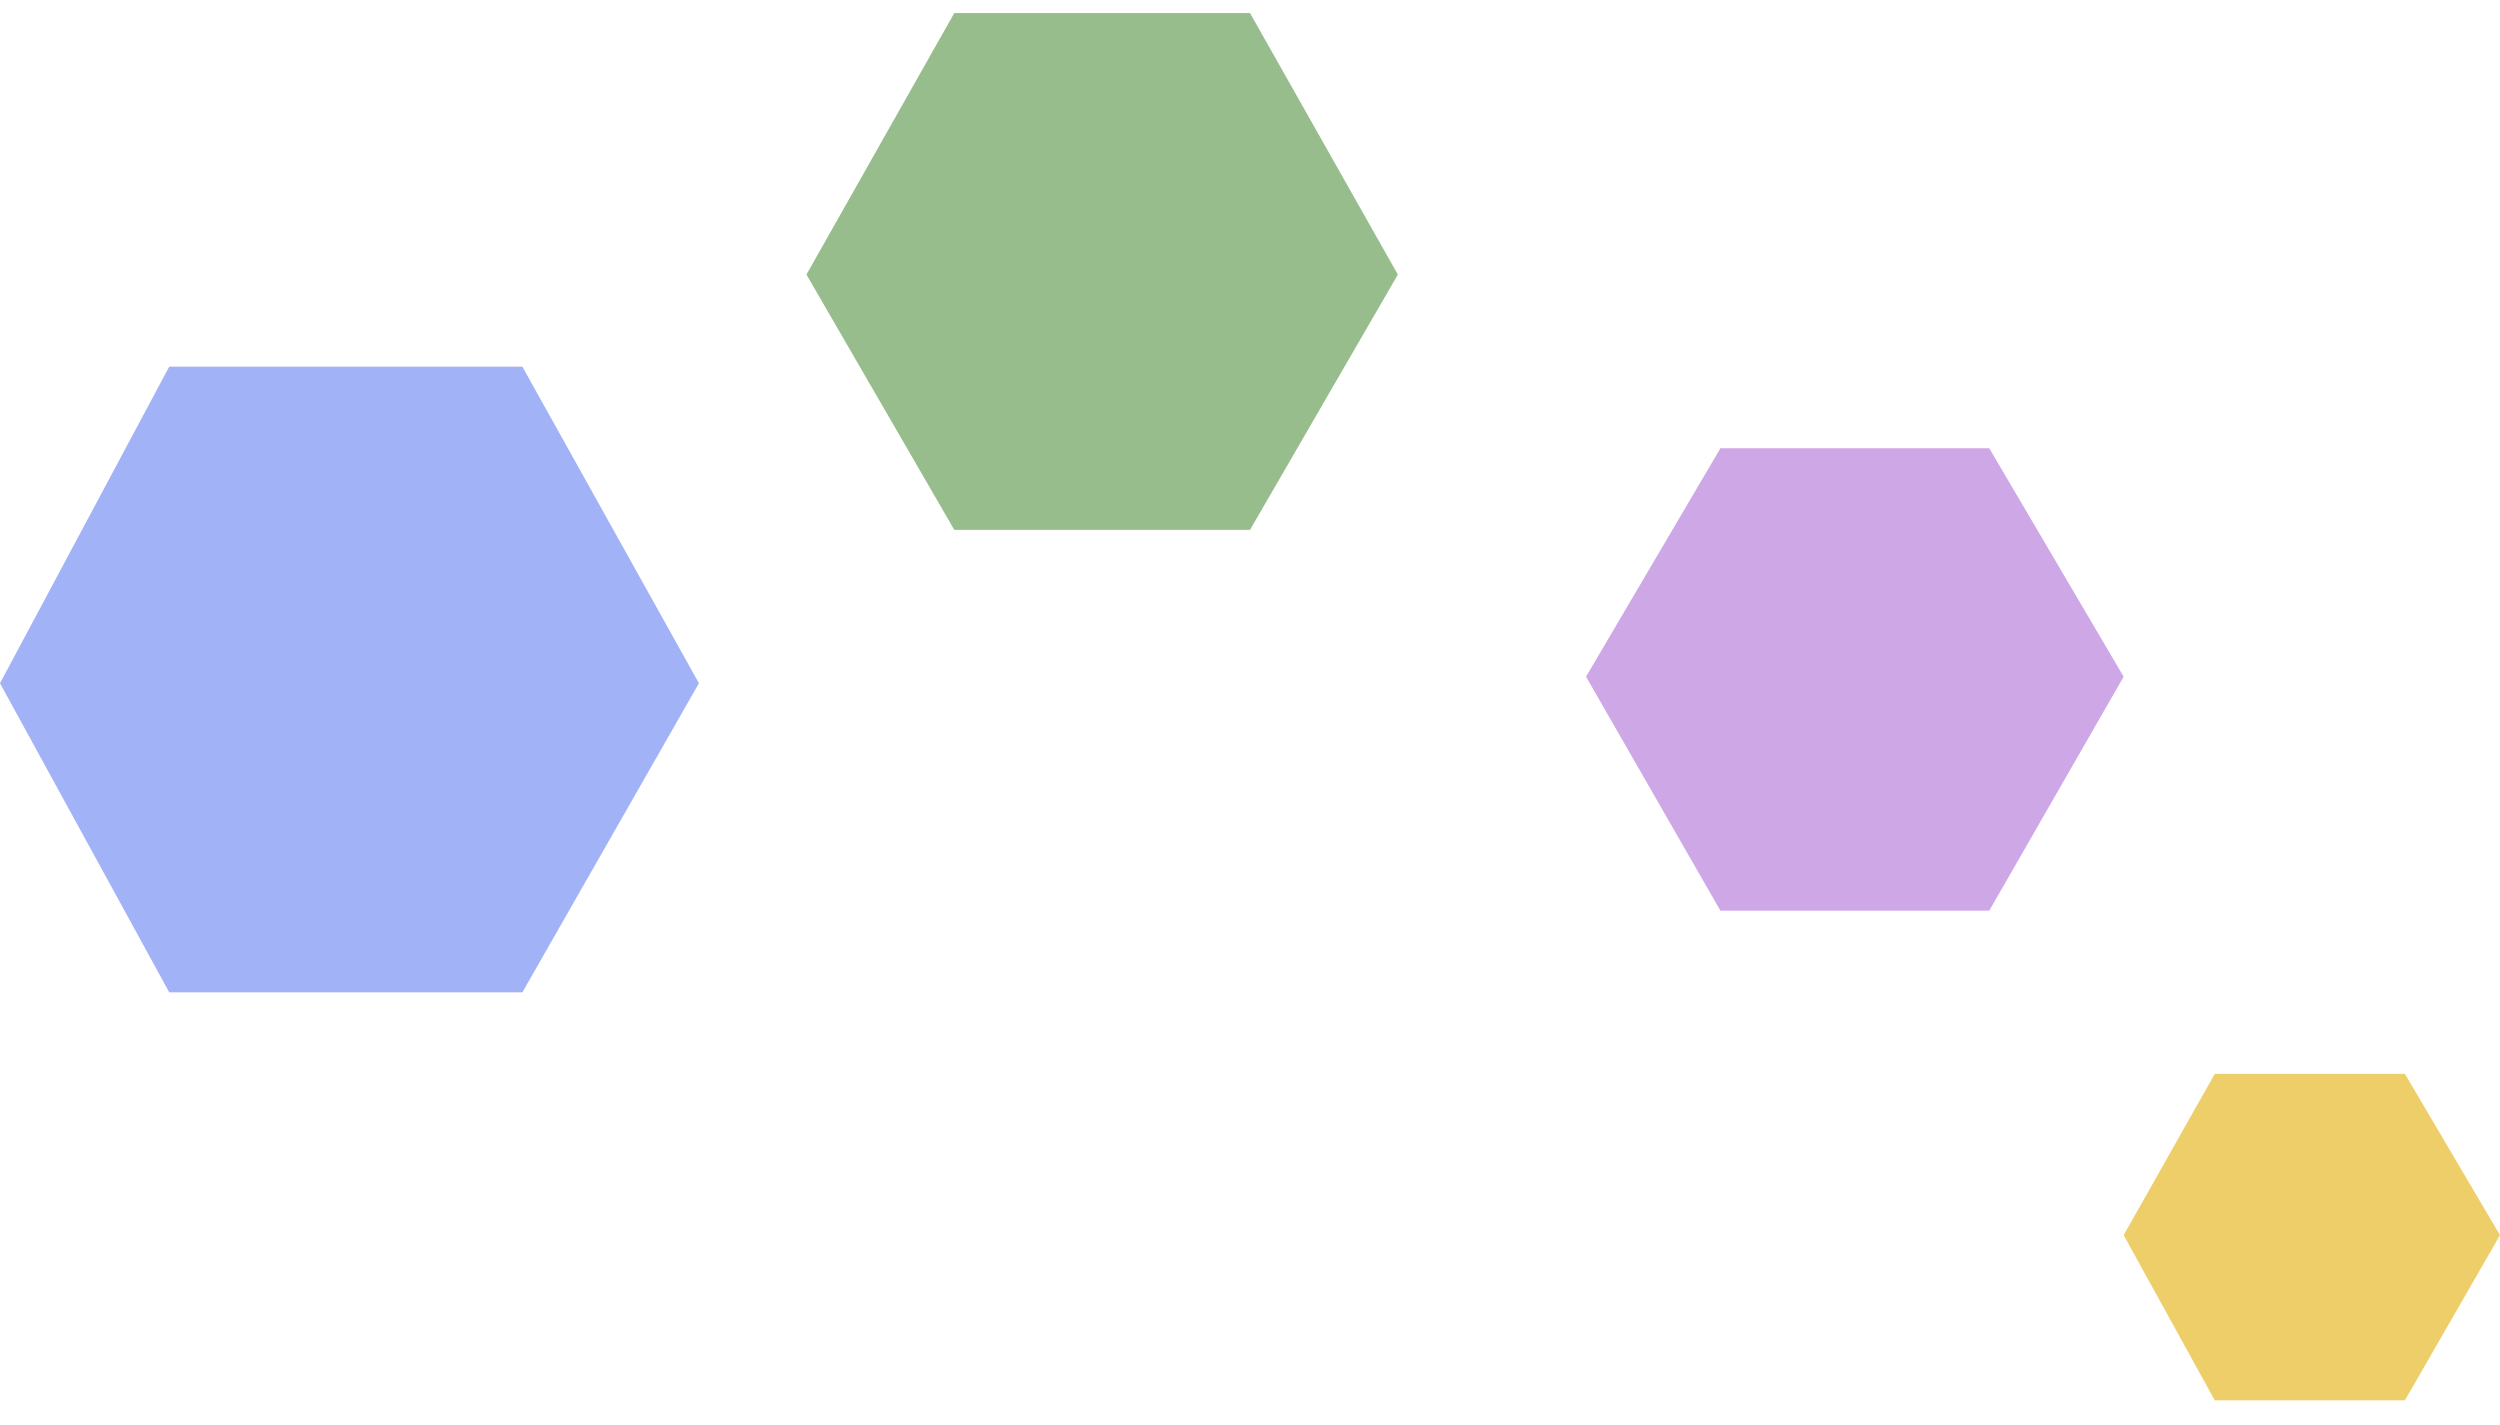
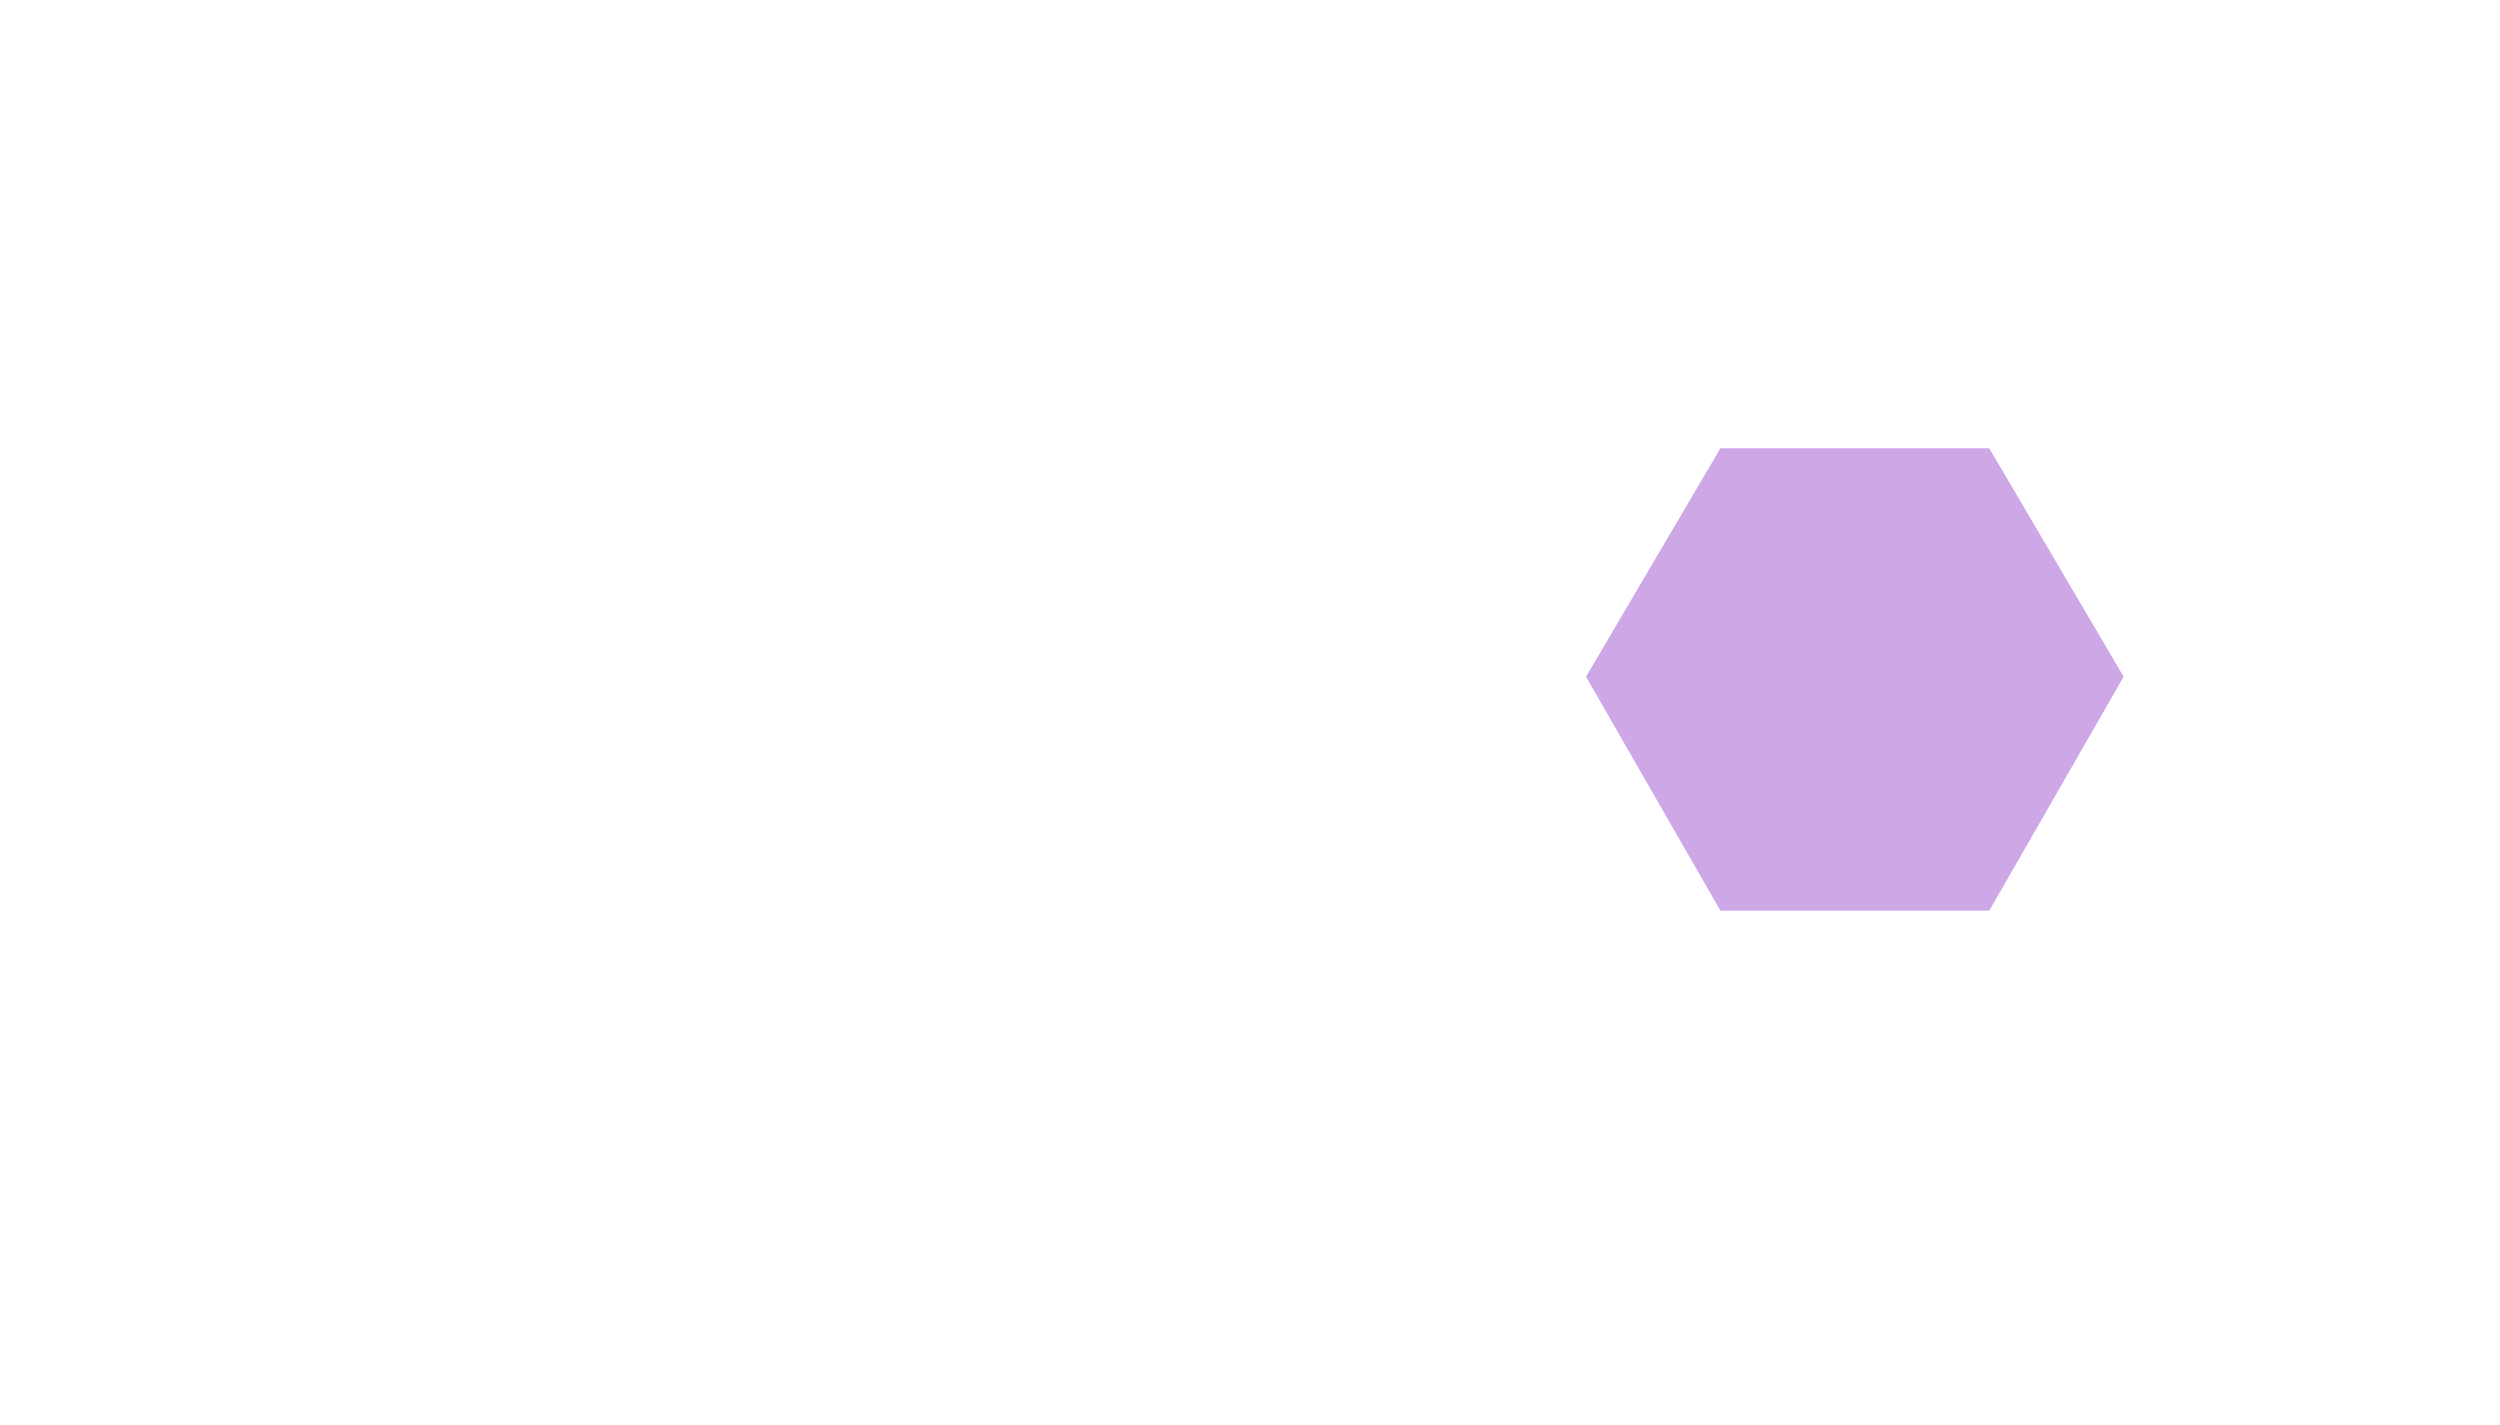
<svg xmlns="http://www.w3.org/2000/svg" width="93" height="53" viewBox="0 0 93 53" fill="none">
-   <path d="M82.389 39.949L79 45.947L82.389 52.092L89.463 52.092L93 45.947L89.463 39.949L82.389 39.949Z" fill="#EECE69" />
-   <path d="M6.295 13.64L-5.34884e-07 25.417L6.295 36.914L19.432 36.914L26 25.417L19.432 13.64L6.295 13.64Z" fill="#A1B2F7" />
  <path d="M64 33.878L74 33.878L79 25.173L74 16.675L64 16.675L59 25.173L64 33.878Z" fill="#CEA7E7" />
-   <path d="M35.5 19.711L46.5 19.711L52 10.214L46.5 0.485L35.5 0.485L30 10.214L35.5 19.711Z" fill="#96BD8B" />
</svg>